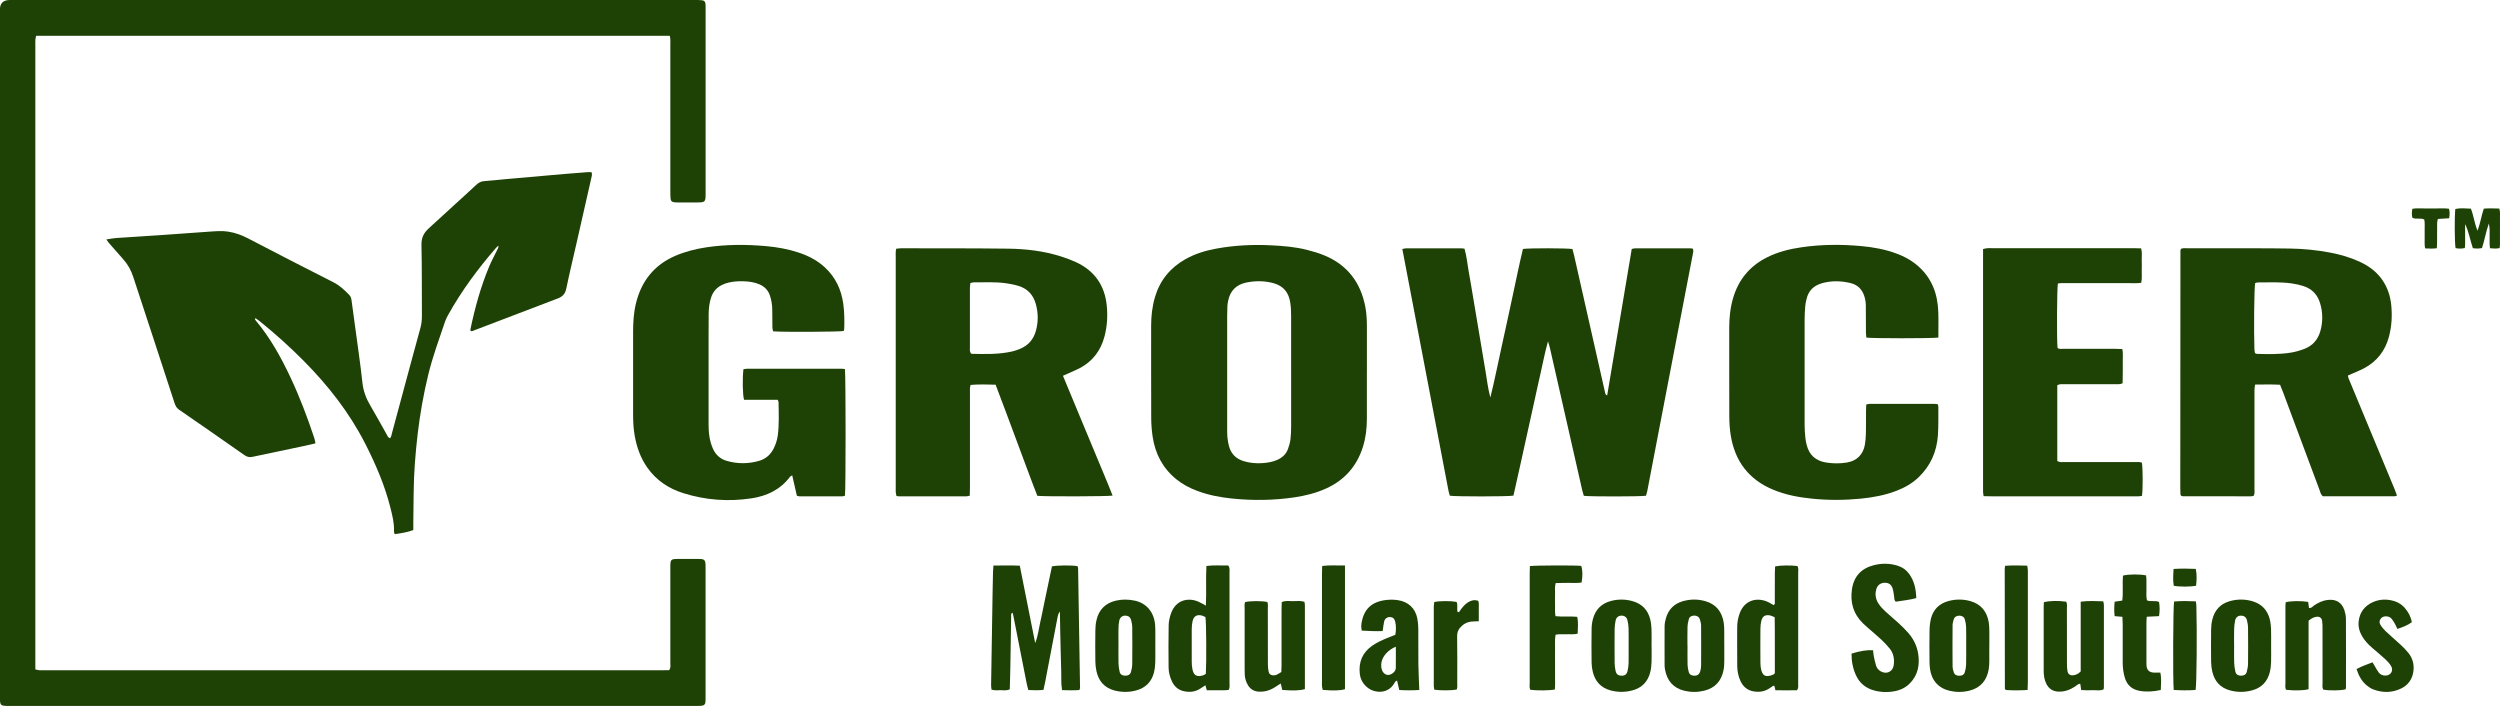
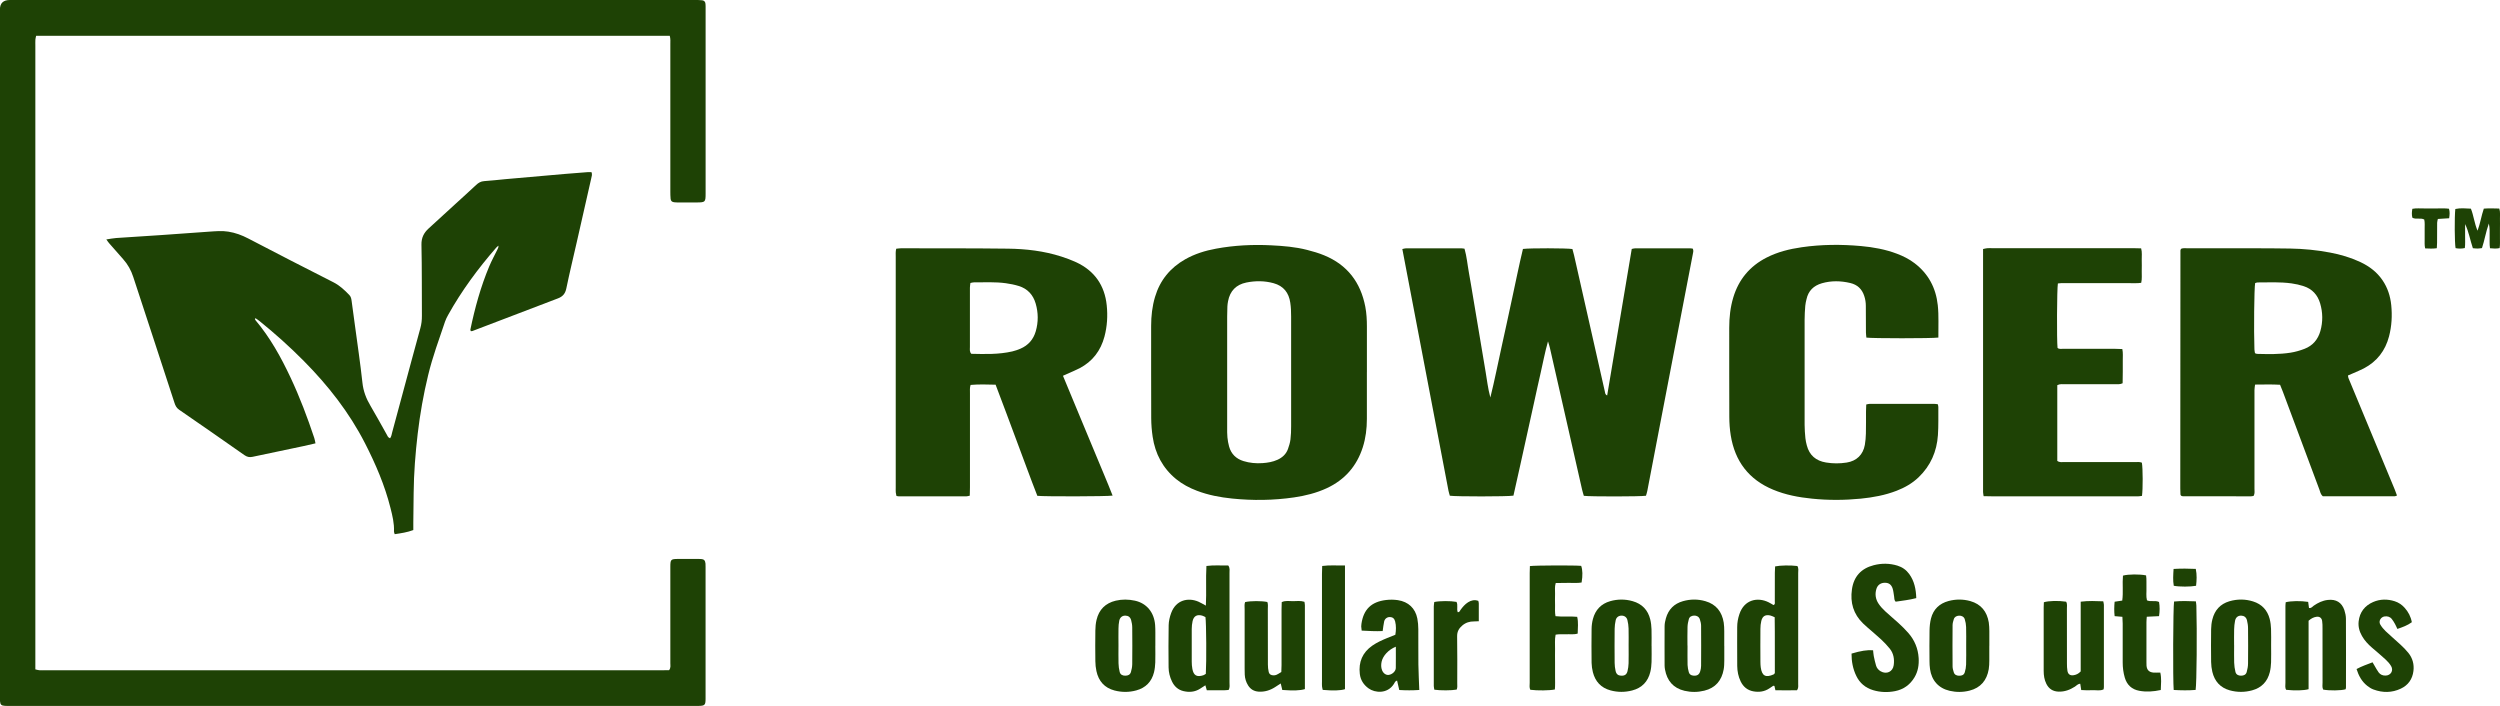
<svg xmlns="http://www.w3.org/2000/svg" id="a" viewBox="0 0 672.61 189.94">
  <path d="M180.19,9.64H9.72c-.07.36-.18.69-.2,1.02-.03.54-.01,1.08-.01,1.62,0,55.13,0,110.27,0,165.4v2.41c.4.09.73.21,1.06.23.54.04,1.08.01,1.62.01,55.19,0,110.39,0,165.58,0,.77,0,1.55-.01,2.24-.02.51-.64.34-1.26.34-1.84.01-5.28,0-10.56,0-15.84,0-3.36,0-6.72,0-10.08,0-2.05.12-2.16,2.11-2.17,1.74,0,3.48,0,5.22,0,.3,0,.6-.01.9.01.83.06,1.14.37,1.23,1.24.03.3.02.6.02.9,0,11.82,0,23.64,0,35.46,0,1.69-.21,1.89-1.83,1.93-.36,0-.72,0-1.08,0-61.31,0-122.63,0-183.94,0-.54,0-1.08.02-1.62-.01-1.01-.06-1.29-.33-1.36-1.28-.03-.42-.02-.84-.02-1.26,0-61.61,0-123.23,0-184.84Q0,0,2.66,0C47.17,0,91.69,0,136.2,0,153.12,0,170.04,0,186.96,0c.66,0,1.32,0,1.97.08.55.07.83.4.88.97.04.42.03.84.03,1.26,0,16.56,0,33.12,0,49.67,0,2.44-.05,2.48-2.55,2.49-1.56,0-3.12,0-4.68,0-.42,0-.84,0-1.26-.06-.57-.07-.88-.36-.93-.93-.06-.65-.07-1.32-.07-1.98,0-13.2,0-26.4,0-39.6,0-.71.08-1.43-.16-2.29Z" fill="#1e4205" />
  <path d="M68.57,85.82c.05.11.09.23.16.32,3.94,4.67,6.87,9.96,9.45,15.46,2.48,5.27,4.53,10.71,6.37,16.23.15.44.21.9.33,1.45-1.15.26-2.18.52-3.23.74-4.57.97-9.15,1.91-13.72,2.89-.83.18-1.48.02-2.17-.46-5.84-4.1-11.7-8.17-17.58-12.22-.71-.49-1.01-1.13-1.25-1.88-1.8-5.53-3.61-11.05-5.42-16.58-1.88-5.75-3.78-11.5-5.66-17.26-.58-1.79-1.47-3.4-2.73-4.8-1.28-1.43-2.54-2.88-3.8-4.32-.22-.25-.4-.55-.71-.97,1.01-.15,1.82-.32,2.64-.38,4.07-.28,8.14-.52,12.21-.8,4.31-.29,8.61-.62,12.92-.92,1.67-.11,3.34-.27,5.02,0,1.92.3,3.68.95,5.4,1.85,7.6,3.96,15.22,7.89,22.87,11.76,1.71.86,3.03,2.11,4.32,3.45.46.48.54,1.06.62,1.65.3,2.14.58,4.28.87,6.42.69,5.17,1.47,10.33,2.03,15.52.24,2.28,1.01,4.27,2.16,6.2,1.5,2.52,2.89,5.12,4.34,7.67.22.39.35.88.94,1.08.37-.51.43-1.11.58-1.67,1.73-6.36,3.44-12.73,5.15-19.1.8-2.95,1.59-5.91,2.41-8.85.31-1.11.43-2.22.42-3.37-.04-6.36.02-12.72-.12-19.08-.04-1.88.64-3.21,1.95-4.4,2.44-2.22,4.87-4.46,7.3-6.68,1.81-1.66,3.65-3.3,5.44-4.99.64-.6,1.28-.99,2.2-1.05,1.91-.12,3.82-.36,5.73-.53,5.32-.47,10.63-.94,15.95-1.4,2.03-.17,4.06-.33,6.1-.48.35-.03.7,0,1.08,0,.25.61.05,1.12-.06,1.62-1.3,5.73-2.6,11.46-3.9,17.19-.94,4.15-1.95,8.29-2.81,12.46-.29,1.41-.96,2.2-2.26,2.69-7.68,2.91-15.34,5.85-23.01,8.78-.11.04-.23.03-.41.05-.05-.14-.17-.3-.14-.43,1.21-5.82,2.78-11.54,5.08-17.03.65-1.55,1.46-3.02,2.2-4.53.15-.3.31-.6.27-1.03-.2.18-.42.34-.6.54-4.89,5.63-9.31,11.59-12.94,18.12-.32.57-.62,1.17-.83,1.79-1.61,4.77-3.36,9.49-4.54,14.4-1.26,5.19-2.18,10.44-2.81,15.75-.62,5.3-1.04,10.62-1.09,15.96-.02,2.64-.06,5.28-.09,7.92,0,.66,0,1.31,0,2.04-1.64.62-3.28.85-5,1.11-.08-.27-.21-.49-.2-.7.1-2.19-.42-4.29-.95-6.38-1.53-6.08-3.99-11.8-6.84-17.37-4.25-8.31-9.93-15.55-16.47-22.15-3.76-3.8-7.73-7.36-11.89-10.72-.35-.29-.74-.53-1.11-.79-.06.07-.11.14-.17.22Z" fill="#1e4205" />
  <path d="M407.17,133.35c-1.65.27-15.49.27-17.1.02-.11-.42-.27-.86-.36-1.32-4.1-21.67-8.31-43.31-12.42-65.05.41-.08.69-.19.98-.19,4.98-.01,9.96,0,14.94,0,.24,0,.47.06.81.1.61,2.12.79,4.32,1.19,6.49.41,2.24.77,4.49,1.15,6.74.37,2.19.73,4.37,1.1,6.56.37,2.19.73,4.37,1.1,6.56.37,2.25.73,4.5,1.13,6.74.38,2.17.59,4.38,1.28,6.94,1.19-4.76,2.03-9.15,3-13.51,1-4.44,1.93-8.9,2.9-13.35.95-4.38,1.83-8.78,2.87-13.1,1.72-.25,11.8-.23,13.31.02.14.53.3,1.1.44,1.67,2.76,12.22,5.52,24.44,8.28,36.65.09.39.07.86.63,1.07,2.2-13.13,4.41-26.25,6.61-39.41.36-.07.65-.17.93-.17,4.92,0,9.84,0,14.76,0,.23,0,.46.05.74.09.26.56.08,1.09-.02,1.59-1.22,6.36-2.45,12.71-3.67,19.07-1.74,9.06-3.49,18.13-5.23,27.19-1.11,5.77-2.21,11.54-3.32,17.31-.09.46-.24.91-.36,1.32-1.47.23-14.9.25-16.72.02-.14-.51-.33-1.06-.46-1.63-2.89-12.74-5.78-25.48-8.68-38.22-.1-.46-.26-.91-.5-1.71-.86,3.01-1.34,5.75-1.97,8.45-.64,2.74-1.22,5.5-1.83,8.25-.61,2.75-1.21,5.5-1.82,8.25-.61,2.75-1.21,5.5-1.82,8.25-.61,2.75-1.23,5.5-1.86,8.32Z" fill="#1e4205" />
  <path d="M285.98,101.09c1.52,3.67,3.01,7.26,4.5,10.84,1.47,3.54,2.96,7.08,4.42,10.62,1.47,3.59,3.02,7.14,4.44,10.79-1.54.24-18.33.27-20.25.06-1.93-4.9-3.72-9.92-5.6-14.89-1.89-4.98-3.68-9.99-5.63-15.01-2.29-.06-4.49-.13-6.73.06-.25.78-.17,1.5-.17,2.21,0,8.46,0,16.91,0,25.37,0,.71-.03,1.42-.05,2.22-.36.07-.64.18-.92.18-6.06,0-12.11,0-18.17,0-.18,0-.35-.06-.63-.1-.06-.31-.16-.64-.19-.98-.03-.42-.01-.84-.01-1.26,0-20.69,0-41.38,0-62.07,0-.71-.07-1.42.13-2.21.46-.04.86-.12,1.26-.12,9.6.02,19.19-.02,28.79.1,4.86.06,9.69.62,14.36,2.12,1.37.44,2.72.94,4.02,1.54,4.92,2.3,7.66,6.21,8.21,11.6.29,2.82.12,5.63-.61,8.39-1.01,3.8-3.19,6.67-6.67,8.51-1.11.58-2.29,1.04-3.43,1.56-.31.14-.63.28-1.06.48ZM261.08,76.14c-.05.46-.13.86-.13,1.27-.02,1.14,0,2.28,0,3.41,0,4.19,0,8.39,0,12.58,0,.57-.15,1.2.37,1.79,3.67.08,7.37.2,11.02-.64.75-.17,1.5-.44,2.21-.74,2.11-.91,3.49-2.5,4.12-4.7.71-2.47.69-4.98-.03-7.45-.68-2.34-2.18-3.98-4.53-4.71-1.14-.35-2.32-.59-3.5-.75-2.86-.39-5.74-.23-8.61-.23-.29,0-.57.1-.91.16Z" fill="#1e4205" />
  <path d="M644.89,133.32c-.28.1-.44.2-.6.2-6.47,0-12.95,0-19.34,0-.63-.53-.72-1.22-.94-1.82-3.28-8.76-6.54-17.52-9.81-26.28-.23-.61-.49-1.21-.76-1.9-2.24-.14-4.43-.05-6.73-.05-.07.6-.16,1.06-.16,1.51-.02,2.16,0,4.32,0,6.48,0,6.66,0,13.31,0,19.97,0,.65.14,1.32-.22,1.98-.21.04-.44.12-.68.12-6.12,0-12.23,0-18.35-.01-.17,0-.33-.09-.46-.13-.07-.08-.11-.12-.14-.18-.03-.05-.06-.11-.06-.16-.02-.54-.05-1.08-.05-1.62,0-21.35.02-42.7.04-64.05,0-.11.08-.22.16-.43.55-.27,1.22-.15,1.85-.15,5.46-.01,10.92-.01,16.37,0,3.72,0,7.44,0,11.15.07,3.6.06,7.18.41,10.72,1.08,2.84.53,5.59,1.35,8.21,2.58,2.37,1.12,4.4,2.66,5.9,4.85,1.39,2.03,2.12,4.31,2.36,6.72.28,2.82.13,5.62-.59,8.39-1.01,3.87-3.25,6.77-6.79,8.63-.95.5-1.96.89-2.94,1.33-.43.19-.86.37-1.32.57.02.62.29,1.08.49,1.57,4.02,9.69,8.05,19.37,12.07,29.06.22.54.41,1.09.63,1.68ZM606.7,95.03c.23.08.4.18.56.18,2.99.07,6,.15,8.96-.32,1.29-.2,2.58-.57,3.8-1.04,2.21-.85,3.62-2.52,4.26-4.78.7-2.48.67-4.98-.06-7.45-.67-2.27-2.13-3.88-4.4-4.62-1.07-.35-2.19-.61-3.31-.76-3.04-.41-6.1-.27-9.15-.25-.22,0-.44.13-.63.18-.26,1.51-.37,12.76-.19,17.83.01.35.1.69.15,1.02Z" fill="#1e4205" />
  <path d="M367.75,100.12c0,4.2,0,8.4,0,12.6,0,2.59-.31,5.14-1.1,7.62-1.63,5.08-4.85,8.75-9.68,11-2.8,1.3-5.76,2.03-8.79,2.48-5.55.81-11.12.88-16.69.31-3.23-.33-6.4-.93-9.45-2.09-2.03-.77-3.93-1.77-5.62-3.15-3.6-2.96-5.62-6.81-6.3-11.37-.25-1.65-.38-3.34-.39-5.01-.04-8.28-.01-16.55-.02-24.83,0-2.65.29-5.27,1.05-7.81,1.33-4.47,4.08-7.82,8.12-10.11,2.58-1.46,5.39-2.33,8.29-2.86,4.92-.91,9.88-1.15,14.87-.9,3.24.16,6.47.42,9.62,1.23,1.56.4,3.13.85,4.62,1.47,6.22,2.56,9.79,7.27,11.05,13.82.34,1.78.43,3.57.43,5.37,0,4.08,0,8.16,0,12.24h0ZM347.37,100.11c0-4.97.01-9.95,0-14.92,0-1.26-.04-2.52-.23-3.76-.39-2.66-1.8-4.5-4.5-5.24-2.42-.66-4.86-.67-7.3-.18-2.76.56-4.42,2.26-4.94,5.03-.09.47-.16.95-.18,1.42-.04.9-.06,1.8-.06,2.69,0,9.95,0,19.89,0,29.84,0,.9-.02,1.8.07,2.69.08.83.23,1.66.45,2.46.56,2,1.88,3.29,3.86,3.91,1.68.52,3.4.67,5.15.55,1.38-.1,2.73-.32,4.01-.9,1.31-.6,2.31-1.51,2.81-2.88.3-.84.57-1.71.68-2.59.15-1.18.18-2.39.18-3.59.02-4.85,0-9.71,0-14.56Z" fill="#1e4205" />
-   <path d="M227.32,99.33c.24,1.74.24,32.36.01,34.03-.18.05-.4.17-.61.17-3.9.01-7.8.01-11.69,0-.17,0-.34-.08-.64-.16-.4-1.76-.81-3.56-1.25-5.48-.25.16-.48.23-.59.38-2.61,3.48-6.25,5.19-10.4,5.81-6.19.93-12.33.48-18.31-1.4-3.93-1.23-7.24-3.42-9.66-6.84-1.84-2.6-2.87-5.51-3.42-8.61-.34-1.9-.43-3.81-.43-5.73,0-7.44,0-14.87,0-22.31,0-2.59.17-5.16.79-7.67,1.46-5.9,4.86-10.21,10.49-12.66,2.71-1.18,5.56-1.89,8.47-2.33,5.31-.79,10.64-.79,15.97-.32,2.99.27,5.94.78,8.8,1.73,2.65.88,5.08,2.13,7.13,4.05,2.85,2.65,4.37,5.96,4.9,9.76.3,2.2.33,4.42.26,6.64,0,.23-.1.45-.14.66-1.35.24-16.4.32-19,.09-.06-.31-.18-.64-.19-.98-.03-1.62,0-3.24-.04-4.86-.02-1.33-.22-2.63-.66-3.88-.49-1.38-1.41-2.32-2.76-2.91-1.41-.61-2.89-.8-4.39-.84-1.74-.05-3.47.09-5.13.73-1.8.7-2.99,1.91-3.56,3.77-.43,1.39-.59,2.81-.61,4.26-.03,1.98-.02,3.96-.02,5.94,0,7.92,0,15.83,0,23.75,0,1.68.11,3.36.58,4.98.17.57.37,1.14.62,1.68.74,1.62,1.98,2.72,3.68,3.21,2.89.83,5.81.83,8.69,0,1.82-.52,3.14-1.7,3.98-3.41.53-1.08.9-2.23,1.06-3.42.4-2.98.25-5.99.21-8.98,0-.16-.12-.33-.23-.62h-9.05c-.39-1.25-.46-5.82-.17-8.22.31-.05.65-.14.99-.14,8.46,0,16.91,0,25.37,0,.3,0,.59.06.96.09Z" fill="#1e4205" />
  <path d="M521.5,90.82c-1.87.25-17.79.24-19.36.01-.04-.44-.11-.9-.12-1.36-.02-2.4-.03-4.8-.03-7.2,0-.91-.14-1.78-.43-2.65-.61-1.87-1.85-3.03-3.76-3.48-2.55-.6-5.1-.66-7.64.07-2.2.64-3.64,2.02-4.13,4.29-.13.58-.29,1.17-.33,1.76-.1,1.25-.18,2.51-.18,3.77-.01,9.42-.02,18.84,0,28.26,0,1.2.1,2.4.21,3.59.06.65.22,1.3.38,1.94.69,2.67,2.47,4.17,5.16,4.61,1.85.31,3.7.31,5.56.02,2.67-.42,4.43-2.11,4.9-4.78.17-1,.25-2.02.28-3.04.05-1.98.02-3.96.03-5.94,0-.59.04-1.18.06-1.86.34-.07.62-.17.9-.17,5.82,0,11.64,0,17.46,0,.29,0,.57.06.9.1.06.3.15.53.14.75-.02,2.52.06,5.05-.11,7.55-.3,4.41-1.96,8.24-5.19,11.34-1.72,1.65-3.74,2.79-5.94,3.64-3.1,1.2-6.34,1.79-9.63,2.12-4.37.43-8.74.45-13.12,0-3.59-.36-7.12-1.02-10.47-2.42-6.55-2.72-10.27-7.66-11.39-14.59-.27-1.65-.38-3.34-.39-5.01-.04-7.98-.01-15.96-.02-23.94,0-2.78.29-5.51,1.09-8.17,1.46-4.84,4.45-8.43,8.96-10.73,2.97-1.52,6.17-2.31,9.44-2.78,5.31-.77,10.64-.8,15.98-.32,3.29.3,6.53.88,9.64,2.06,1.69.64,3.3,1.44,4.74,2.54,3.75,2.85,5.76,6.68,6.26,11.31.31,2.87.12,5.75.16,8.7Z" fill="#1e4205" />
  <path d="M553.5,103.66v20.34c.65.48,1.33.31,1.97.31,6.3.01,12.6,0,18.89.01.64,0,1.31-.1,1.9.16.27,1.48.29,7.11.03,8.93-.31.04-.64.12-.98.12-1.08.02-2.16,0-3.24,0-12.06,0-24.11,0-36.17,0-.71,0-1.42-.03-2.22-.04-.06-.43-.14-.77-.15-1.11-.02-.48,0-.96,0-1.44,0-20.51,0-41.03,0-61.54v-2.4c.42-.09.76-.19,1.1-.22.42-.04.84-.01,1.26-.01,12.66,0,25.31,0,37.97,0,.71,0,1.42.03,2.2.05.3,1.08.14,2.1.16,3.09.03,1.02.02,2.04,0,3.06-.02,1,.11,2.02-.14,3.12-1.1.17-2.18.07-3.24.09-1.08.02-2.16,0-3.24,0h-9.54c-1.08,0-2.16-.01-3.24,0-1.06.01-2.13-.07-3.16.08-.26,1.47-.32,15.24-.09,17.34.45.4,1.02.24,1.53.24,4.68.01,9.36,0,14.04.01.59,0,1.18.04,1.86.06.23,1.07.1,2.08.12,3.08.02,1.02,0,2.04,0,3.06,0,1.01-.02,2.02-.04,3.06-.71.35-1.37.24-2.01.25-4.5.01-9,0-13.5.01-.65,0-1.32-.13-2.08.26Z" fill="#1e4205" />
-   <path d="M267.27,152.16c2.47-.02,4.73-.07,7.1.03,1.37,6.89,2.72,13.69,4.14,20.83.78-1.97.93-3.7,1.31-5.38.39-1.69.72-3.4,1.07-5.1.36-1.7.71-3.4,1.07-5.11.36-1.7.71-3.4,1.06-5.05,1.4-.31,5.27-.34,6.89-.06.05.21.15.44.15.67.18,10.68.35,21.36.52,32.03,0,.16-.09.33-.17.62-1.53.14-3.06.07-4.67.03-.32-1.81-.16-3.54-.23-5.26-.07-1.74-.1-3.48-.14-5.22-.04-1.74-.08-3.48-.12-5.22-.03-1.74-.06-3.47-.09-5.43-.43.52-.52.97-.61,1.41-1.11,5.77-2.21,11.54-3.31,17.31-.15.76-.32,1.51-.5,2.35-1.35.14-2.65.1-4.07.04-.16-.61-.33-1.16-.44-1.74-1.2-6.06-2.39-12.12-3.58-18.17-.06-.29-.12-.57-.19-.87-.56.18-.41.6-.41.93-.08,4.56-.14,9.12-.22,13.68-.03,1.98-.1,3.95-.15,5.95-.86.47-1.71.23-2.51.26-.77.02-1.55.12-2.4-.15-.04-.39-.13-.79-.12-1.2.13-8.46.27-16.92.41-25.38.03-1.74.07-3.48.11-5.22.01-.47.06-.94.11-1.61Z" fill="#1e4205" />
  <path d="M324.43,162.93c.19-3.66-.05-7.11.15-10.66,2.03-.27,3.98-.09,5.87-.13.52.69.33,1.37.34,2.01.02,5.39,0,10.78,0,16.18,0,4.43,0,8.87,0,13.3,0,.65.15,1.32-.24,1.99-.38.03-.79.09-1.21.09-1.55.01-3.11,0-4.66,0-.14-.5-.24-.87-.38-1.34-.53.34-.98.63-1.42.92-1.4.9-2.94,1.02-4.5.64-1.42-.34-2.43-1.26-3.06-2.57-.58-1.2-.91-2.49-.92-3.81-.03-3.77-.06-7.55.02-11.32.02-1.11.29-2.27.68-3.32,1.3-3.53,4.59-4.21,7.32-3.04.6.26,1.16.61,2,1.06ZM324.42,181.28c.2-3.2.13-13.79-.1-15.25-.27-.13-.58-.32-.91-.41-1.36-.36-2.23.12-2.55,1.48-.16.69-.22,1.42-.23,2.13-.02,2.93-.02,5.85,0,8.78,0,.65.05,1.32.17,1.96.33,1.78,1.21,2.27,2.96,1.7.22-.07.41-.23.67-.38Z" fill="#1e4205" />
  <path d="M477.66,185.7c-.11-.46-.18-.81-.26-1.15-.11-.02-.25-.08-.33-.04-.36.22-.7.46-1.04.7-1.32.88-2.78,1.07-4.31.79-1.58-.29-2.7-1.22-3.4-2.66-.64-1.32-.91-2.72-.93-4.18-.03-2.1-.02-4.19-.02-6.29,0-1.38,0-2.76.01-4.13,0-1.21.21-2.39.6-3.53,1.3-3.89,4.88-4.62,7.81-3.19.48.23.93.52,1.36.77.5-.22.35-.63.35-.95.02-2.58,0-5.15.01-7.73,0-.59.05-1.17.07-1.72,1.38-.3,4.13-.34,5.98-.11.4.59.23,1.27.23,1.91.01,7.61,0,15.22,0,22.83,0,2.34,0,4.67,0,7.01,0,.53.12,1.08-.33,1.68-1.87.03-3.84.02-5.81,0ZM477.46,166.06c-.52-.21-.83-.4-1.18-.47-1.31-.29-2.1.17-2.41,1.46-.17.69-.24,1.42-.24,2.13-.03,2.99-.01,5.97,0,8.96,0,.48.03.96.09,1.43.33,2.29,1.31,2.82,3.46,1.88.1-.04.16-.17.33-.35-.03-4.91.04-9.92-.04-15.02Z" fill="#1e4205" />
  <path d="M515.55,160.92c-1.88.5-3.71.68-5.52.96-.45-.41-.35-.92-.43-1.37-.13-.71-.17-1.43-.38-2.11-.35-1.13-1.04-1.61-2.1-1.61-1.12,0-1.96.58-2.29,1.66-.43,1.4-.22,2.76.58,3.96.49.74,1.11,1.41,1.76,2.02,1.18,1.11,2.44,2.12,3.63,3.22.92.85,1.83,1.73,2.65,2.68,1.66,1.91,2.59,4.16,2.75,6.7.11,1.83-.16,3.59-1.11,5.19-1.2,2.02-2.98,3.29-5.26,3.73-1.96.38-3.94.32-5.87-.26-2.06-.62-3.59-1.88-4.53-3.82-.93-1.91-1.3-3.94-1.29-6.02,2.47-.75,4.3-1.03,5.8-.9.06.5.08,1.04.18,1.55.18.88.37,1.75.63,2.61.2.64.63,1.15,1.23,1.5,1.57.91,3.27.13,3.51-1.65.22-1.59-.02-3.14-1.05-4.43-.71-.88-1.5-1.71-2.33-2.49-1.14-1.06-2.35-2.05-3.52-3.08-.45-.39-.9-.79-1.33-1.21-2.62-2.53-3.52-5.63-3.01-9.18.49-3.47,2.49-5.63,5.85-6.5,2.12-.55,4.27-.54,6.39.11,1.3.4,2.37,1.15,3.17,2.25,1.39,1.91,1.82,4.11,1.9,6.48Z" fill="#1e4205" />
  <path d="M335.02,161.98c1.46-.33,4.36-.34,5.95-.02.24.6.13,1.26.13,1.91.01,4.97,0,9.95.02,14.92,0,.65.06,1.32.21,1.95.15.68.64.97,1.33.96.6-.01.83-.11,2.07-.9.02-.57.06-1.22.06-1.87,0-4.97,0-9.95,0-14.92,0-.65.03-1.3.05-2.01,1.03-.49,2.06-.25,3.04-.26,1-.02,2.02-.16,3.07.17.04.32.12.61.12.9,0,7.54,0,15.08,0,22.59-1.28.39-3.05.45-6.08.23-.12-.52-.26-1.07-.42-1.75-.56.37-1.05.69-1.54,1-1.35.86-2.81,1.31-4.43,1.2-1.23-.09-2.16-.64-2.81-1.68-.55-.88-.85-1.85-.9-2.89-.03-.54-.03-1.08-.03-1.62,0-5.33,0-10.67,0-16,0-.65-.11-1.31.13-1.91Z" fill="#1e4205" />
  <path d="M621.11,166.97c0,3.12,0,6.23,0,9.35,0,3.05.01,6.09,0,9.1-1.3.37-3.71.42-6.03.17-.36-.56-.2-1.24-.2-1.87-.02-6.05,0-12.11,0-18.16,0-.84,0-1.68,0-2.52,0-.35.05-.7.08-1.01,1.33-.36,4.07-.41,6.04-.1.07.52.15,1.08.22,1.64.63.13.9-.36,1.27-.61,1.15-.79,2.37-1.39,3.78-1.55,2.21-.26,3.76.65,4.47,2.74.24.73.41,1.52.42,2.28.03,6.17.02,12.34.01,18.52,0,.17-.06.34-.1.5-1.22.36-4.39.4-6.03.08-.31-.61-.17-1.28-.17-1.93-.01-4.85,0-9.71-.01-14.56,0-.66,0-1.32-.1-1.97-.11-.83-.72-1.26-1.53-1.13-.72.11-1.37.4-2.1,1.05Z" fill="#1e4205" />
  <path d="M559.8,180.68c0-3.04,0-6.21,0-9.39,0-3.1,0-6.21,0-9.41,2.12-.27,4.06-.17,6.07-.1.07.39.17.67.17.95,0,7.38,0,14.75,0,22.13,0,.18-.04.35-.07.6-.94.48-1.97.19-2.95.23-1.01.04-2.03.05-3.08-.04-.09-.6-.17-1.11-.26-1.69-.67.03-1,.5-1.43.77-1.34.86-2.76,1.4-4.39,1.35-1.53-.05-2.62-.74-3.3-2.1-.55-1.1-.72-2.27-.72-3.49.01-3.84,0-7.68,0-11.51,0-1.86,0-3.72,0-5.58,0-.47.04-.94.05-1.37,1.31-.4,3.95-.46,5.98-.15.37.57.21,1.25.22,1.89.02,4.92,0,9.83.01,14.75,0,.66.02,1.32.13,1.97.16.94.75,1.32,1.68,1.17.66-.11,1.26-.36,1.87-1Z" fill="#1e4205" />
  <path d="M310.83,173.73c0,1.5.04,3-.01,4.49-.03.89-.13,1.8-.34,2.66-.63,2.54-2.25,4.18-4.77,4.87-1.94.53-3.91.53-5.86.02-2.7-.71-4.28-2.53-4.86-5.21-.19-.87-.28-1.78-.29-2.67-.04-2.75-.04-5.51,0-8.27.01-.95.1-1.92.32-2.85.65-2.76,2.4-4.5,5.16-5.16,1.71-.4,3.46-.38,5.17,0,3.14.69,5.17,3.13,5.43,6.55.1,1.37.05,2.75.06,4.13,0,.48,0,.96,0,1.44h0ZM300.92,173.62c0,1.62-.03,3.23.01,4.85.02.77.12,1.56.31,2.3.18.72.73,1.02,1.5,1.02.79,0,1.32-.28,1.53-.99.2-.68.34-1.4.35-2.11.04-3.29.03-6.59,0-9.88,0-.65-.12-1.31-.29-1.94-.22-.84-.76-1.22-1.55-1.24-.81-.02-1.46.46-1.65,1.36-.15.7-.2,1.42-.21,2.14-.03,1.5,0,2.99,0,4.49Z" fill="#1e4205" />
  <path d="M611.03,173.69c0,1.5.04,3-.01,4.49-.03.89-.13,1.8-.34,2.66-.63,2.53-2.22,4.2-4.75,4.89-2,.55-4.03.55-6.03,0-2.54-.71-4.07-2.43-4.68-4.96-.21-.87-.31-1.77-.33-2.67-.04-2.93-.04-5.87,0-8.81.01-.89.12-1.8.34-2.66.61-2.45,2.11-4.13,4.57-4.86,2.12-.62,4.26-.62,6.37.04,2.37.74,3.86,2.35,4.48,4.72.22.86.33,1.77.36,2.66.06,1.5.02,2.99.02,4.49ZM601.08,173.61c0,1.56-.04,3.11.01,4.67.03.83.14,1.67.34,2.48.17.71.74,1.03,1.5,1.03.77,0,1.34-.29,1.53-.99.2-.74.36-1.52.36-2.29.04-3.17.03-6.35,0-9.52,0-.71-.13-1.43-.29-2.12-.2-.81-.79-1.22-1.55-1.24-.83-.02-1.46.44-1.65,1.36-.15.76-.23,1.54-.25,2.32-.04,1.44-.01,2.87-.01,4.31Z" fill="#1e4205" />
  <path d="M444.35,173.8c0,1.44.04,2.88-.01,4.31-.03.89-.12,1.8-.33,2.66-.63,2.61-2.26,4.31-4.87,4.99-1.95.51-3.91.51-5.86-.02-2.55-.69-4.09-2.39-4.73-4.91-.2-.81-.32-1.65-.34-2.48-.04-3.05-.04-6.11,0-9.16.01-.89.13-1.8.36-2.66.65-2.44,2.19-4.09,4.65-4.79,2-.57,4.03-.57,6.03,0,2.51.71,4.12,2.37,4.74,4.91.21.86.31,1.77.34,2.66.05,1.5.01,2.99.01,4.49ZM438.17,173.78c0-1.56.03-3.11-.01-4.67-.02-.77-.13-1.55-.32-2.3-.19-.78-.84-1.2-1.6-1.18-.75.01-1.38.45-1.55,1.25-.17.76-.27,1.54-.28,2.31-.03,3.05-.03,6.11,0,9.16,0,.71.1,1.44.25,2.14.19.88.67,1.26,1.48,1.3.94.05,1.5-.29,1.73-1.21.17-.69.27-1.41.29-2.12.04-1.56.01-3.11.01-4.67Z" fill="#1e4205" />
  <path d="M535.21,173.76c0,1.32.02,2.64,0,3.95-.01.78-.02,1.56-.15,2.33-.51,2.99-2.17,5.01-5.17,5.77-1.77.45-3.57.46-5.34.05-3-.69-4.87-2.8-5.29-5.86-.1-.71-.14-1.43-.14-2.15-.02-2.75-.04-5.51.01-8.26.02-1.07.13-2.16.39-3.19.63-2.47,2.27-4.04,4.72-4.7,1.94-.52,3.92-.52,5.86.02,2.9.82,4.49,2.83,4.97,5.75.12.76.13,1.55.15,2.33.02,1.32,0,2.64,0,3.95ZM528.99,173.74c0-1.68.03-3.35-.02-5.03-.02-.71-.15-1.43-.36-2.1-.2-.67-.86-1.02-1.56-.97-.64.05-1.18.3-1.39.95-.16.51-.32,1.04-.33,1.57-.03,3.71-.03,7.42,0,11.14,0,.52.16,1.06.32,1.57.2.65.73.91,1.39.93.82.02,1.34-.21,1.57-.92.21-.67.34-1.4.36-2.1.05-1.68.02-3.35.02-5.03Z" fill="#1e4205" />
  <path d="M463.91,173.8c0,1.32.02,2.64,0,3.95-.01.78-.02,1.57-.16,2.33-.53,2.99-2.2,5-5.21,5.74-1.77.44-3.57.45-5.34.03-3.01-.71-4.69-2.7-5.24-5.71-.06-.35-.11-.71-.11-1.07,0-3.53-.03-7.07,0-10.6,0-.71.16-1.43.35-2.12.67-2.38,2.21-3.94,4.59-4.61,2-.57,4.03-.58,6.03,0,2.9.83,4.47,2.86,4.94,5.78.12.76.13,1.55.14,2.33.02,1.32,0,2.64,0,3.95ZM454.02,173.7h0c0,1.74-.03,3.47.01,5.21.02.65.16,1.3.33,1.93.15.57.59.87,1.19.93,1.03.11,1.61-.23,1.9-1.22.13-.45.22-.94.22-1.41.02-3.59.03-7.19,0-10.78,0-.58-.15-1.19-.34-1.75-.22-.67-.85-1.03-1.55-.99-.64.04-1.21.28-1.4.93-.19.68-.34,1.4-.36,2.1-.05,1.67-.02,3.35-.02,5.03Z" fill="#1e4205" />
  <path d="M411.58,152.3c1.62-.2,11.99-.23,13.83-.06.39,1.1.43,2.58.11,4.48-1.14.21-2.33.07-3.51.1-1.13.03-2.26.03-3.45.04-.32,1.02-.16,1.97-.18,2.91-.03,1.02-.02,2.04,0,3.06.01.95-.08,1.9.12,2.95,1.94.23,3.86-.03,5.83.17.37,1.49.16,2.95.14,4.51-1.06.32-2.08.13-3.08.18-.94.04-1.9-.07-2.86.11-.28,1.35-.12,2.61-.15,3.85-.03,1.2,0,2.4,0,3.6,0,1.26,0,2.52,0,3.78,0,1.18.05,2.37-.05,3.52-1.45.3-4.72.33-6.61.08-.3-.58-.16-1.25-.16-1.89-.01-6.78,0-13.55,0-20.33,0-3.06,0-6.12,0-9.17,0-.59.03-1.18.05-1.87Z" fill="#1e4205" />
  <path d="M381.88,185.63c-1.86.13-3.63.12-5.42.01-.21-.92-.39-1.72-.58-2.53-.56.13-.65.59-.87.92-1.73,2.71-5.09,2.42-6.81,1.17-1.33-.96-2.16-2.25-2.35-3.88-.37-3.18.7-5.76,3.37-7.62,1.24-.86,2.6-1.47,3.99-2.04.72-.3,1.44-.58,2.2-.88.2-1.22.24-2.4-.05-3.57-.19-.79-.67-1.17-1.37-1.2-.74-.03-1.41.42-1.59,1.19-.18.81-.26,1.64-.4,2.58-1.9.1-3.73-.03-5.65-.12-.05-.45-.1-.79-.12-1.12,0-.24.03-.48.06-.71.57-3.9,2.67-5.92,6.6-6.4,1.08-.13,2.15-.12,3.22.04,2.8.43,4.67,2.17,5.22,4.95.18.93.25,1.9.26,2.85.03,3.18-.02,6.35.02,9.53.03,2.21.16,4.42.24,6.82ZM375.54,173.99c-1.97.79-3.48,2.44-3.83,4.05-.16.77-.17,1.55.13,2.3.34.83,1.05,1.33,1.78,1.24.95-.12,1.89-.97,1.91-1.85.03-1.85.01-3.71.01-5.74Z" fill="#1e4205" />
  <path d="M571.02,165.95c-.73-.06-1.36-.12-2.09-.18-.15-1.32-.13-2.55,0-3.88.69-.1,1.32-.2,2.05-.31.31-2.25-.01-4.52.19-6.71,1.39-.4,4.56-.42,6.22-.06.18,1.08.05,2.21.1,3.34.05,1.13-.15,2.27.14,3.37,1.05.47,2.2-.07,3.25.44.22,1.23.2,2.46,0,3.81-1.11.05-2.16.1-3.3.16-.04.57-.09,1.03-.09,1.49,0,3.6,0,7.19,0,10.79,0,.3,0,.6.02.9.1,1.13.68,1.73,1.82,1.84.59.05,1.19,0,1.89,0,.35,1.58.19,3.09.13,4.69-2,.44-3.9.56-5.8.21-1.99-.37-3.31-1.57-3.89-3.55-.39-1.34-.56-2.69-.56-4.08,0-3.48,0-6.95,0-10.43,0-.59-.05-1.17-.08-1.85Z" fill="#1e4205" />
  <path d="M634.02,180c1.4-.76,2.81-1.23,4.3-1.81.18.3.34.6.52.89.37.61.69,1.26,1.12,1.83.45.61,1.12.88,1.89.85,1.38-.04,2.17-1.34,1.47-2.54-.38-.66-.93-1.26-1.49-1.78-1.19-1.1-2.43-2.13-3.66-3.19-1.05-.91-1.99-1.91-2.68-3.12-.71-1.23-1.07-2.54-.91-3.96.29-2.49,1.65-4.22,3.9-5.2,1.88-.82,3.85-.83,5.8-.21,1.05.34,1.94.94,2.67,1.76.98,1.09,1.65,2.34,1.94,3.88-1.16.86-2.48,1.33-3.89,1.81-.23-.48-.41-.92-.64-1.33-.26-.47-.54-.94-.87-1.35-.49-.61-1.18-.79-1.94-.68-1.02.15-1.67,1.27-1.16,2.16.38.66.9,1.28,1.45,1.81,1.3,1.24,2.68,2.39,4,3.62.74.69,1.47,1.41,2.11,2.21,1.14,1.42,1.59,3.07,1.37,4.88-.27,2.2-1.42,3.82-3.4,4.75-2.39,1.13-4.88,1.14-7.34.23-.61-.22-1.18-.59-1.7-1-1.45-1.15-2.3-2.69-2.87-4.52Z" fill="#1e4205" />
  <path d="M361.86,152.13v33.29c-1.2.38-3.18.44-5.99.19-.06-.3-.16-.63-.19-.96-.04-.42-.01-.84-.01-1.26,0-9.64,0-19.28,0-28.93,0-.71.04-1.41.06-2.19,2.07-.28,4.01-.08,6.14-.14Z" fill="#1e4205" />
-   <path d="M539.46,152.22c2.05-.14,3.95-.1,5.95-.03.07.44.17.83.17,1.23.02,2.45,0,4.91,0,7.37,0,7.6,0,15.21,0,22.81,0,.64-.05,1.29-.07,2.03-2.06.14-4,.14-5.82.01-.16-.15-.21-.18-.24-.23-.03-.05-.05-.11-.05-.17-.02-10.72-.03-21.43-.04-32.15,0-.23.05-.46.1-.88Z" fill="#1e4205" />
  <path d="M385.87,161.97c1.43-.32,4.4-.33,5.99-.04.46.86-.01,1.87.33,2.77.49.05.58-.36.77-.63.57-.78,1.19-1.51,2.01-2.03.85-.53,1.74-.75,2.76-.38.05.24.13.47.13.7.01,1.55,0,3.1,0,4.78-.5.02-.89.05-1.28.05-1.18-.01-2.24.31-3.15,1.09-.91.77-1.42,1.63-1.4,2.93.08,4.19.03,8.39.03,12.59,0,.59.09,1.19-.15,1.73-1.43.26-4.33.27-6.01.03-.05-.31-.14-.66-.15-1,0-7.13,0-14.26,0-21.4,0-.41.09-.81.13-1.18Z" fill="#1e4205" />
  <path d="M584.82,185.63c-.24-2.71-.16-22.33.1-23.79,1.91-.2,3.85-.13,5.86-.05.06.46.13.8.14,1.15.2,6.82.09,20.97-.2,22.68-1.92.16-3.86.13-5.91.01Z" fill="#1e4205" />
  <path d="M669.92,66.8c-.18-1.18-.06-2.25-.1-3.32-.04-.98.11-1.98-.21-3.35-.84,2.4-1.15,4.52-1.85,6.62-.38.04-.79.12-1.19.12-.41,0-.81-.05-1.26-.09-.74-2.18-1.08-4.42-2.09-6.49,0,1.06.01,2.13,0,3.19-.01,1.07.07,2.14-.07,3.26-.9.2-1.7.18-2.49.02-.27-1.36-.31-8.46-.07-10.53,1.37-.31,2.77-.15,4.19-.09.76,1.88.91,3.87,1.79,5.93.77-2.08,1.02-4.02,1.69-5.94,1.4-.11,2.75-.05,4.16-.02.32.95.15,1.85.18,2.73.03.9,0,1.8,0,2.69,0,.84,0,1.68,0,2.51-.01.88.06,1.78-.09,2.71-.85.18-1.61.14-2.58.04Z" fill="#1e4205" />
  <path d="M658.92,58.72c-1.06.07-2.01.12-3.03.19-.07.36-.19.69-.19,1.02-.02,1.79,0,3.59-.02,5.38,0,.46-.05.93-.07,1.47-1.1.17-2.08.09-3.14.05-.21-.93-.11-1.76-.13-2.58-.02-.9,0-1.79,0-2.69-.01-.83.08-1.66-.11-2.5-1.03-.54-2.19.06-3.19-.48-.2-.78-.17-1.53-.01-2.4,1.08-.21,2.15-.08,3.21-.1,1.14-.02,2.27-.02,3.41,0,1.06.02,2.14-.08,3.23.08.26.83.2,1.58.05,2.56Z" fill="#1e4205" />
  <path d="M584.78,153.07c2.1-.12,3.98-.11,5.98-.01.33,1.56.25,3.06.08,4.54-1.54.29-4.45.3-6,0-.26-1.44-.15-2.9-.05-4.53Z" fill="#1e4205" />
</svg>